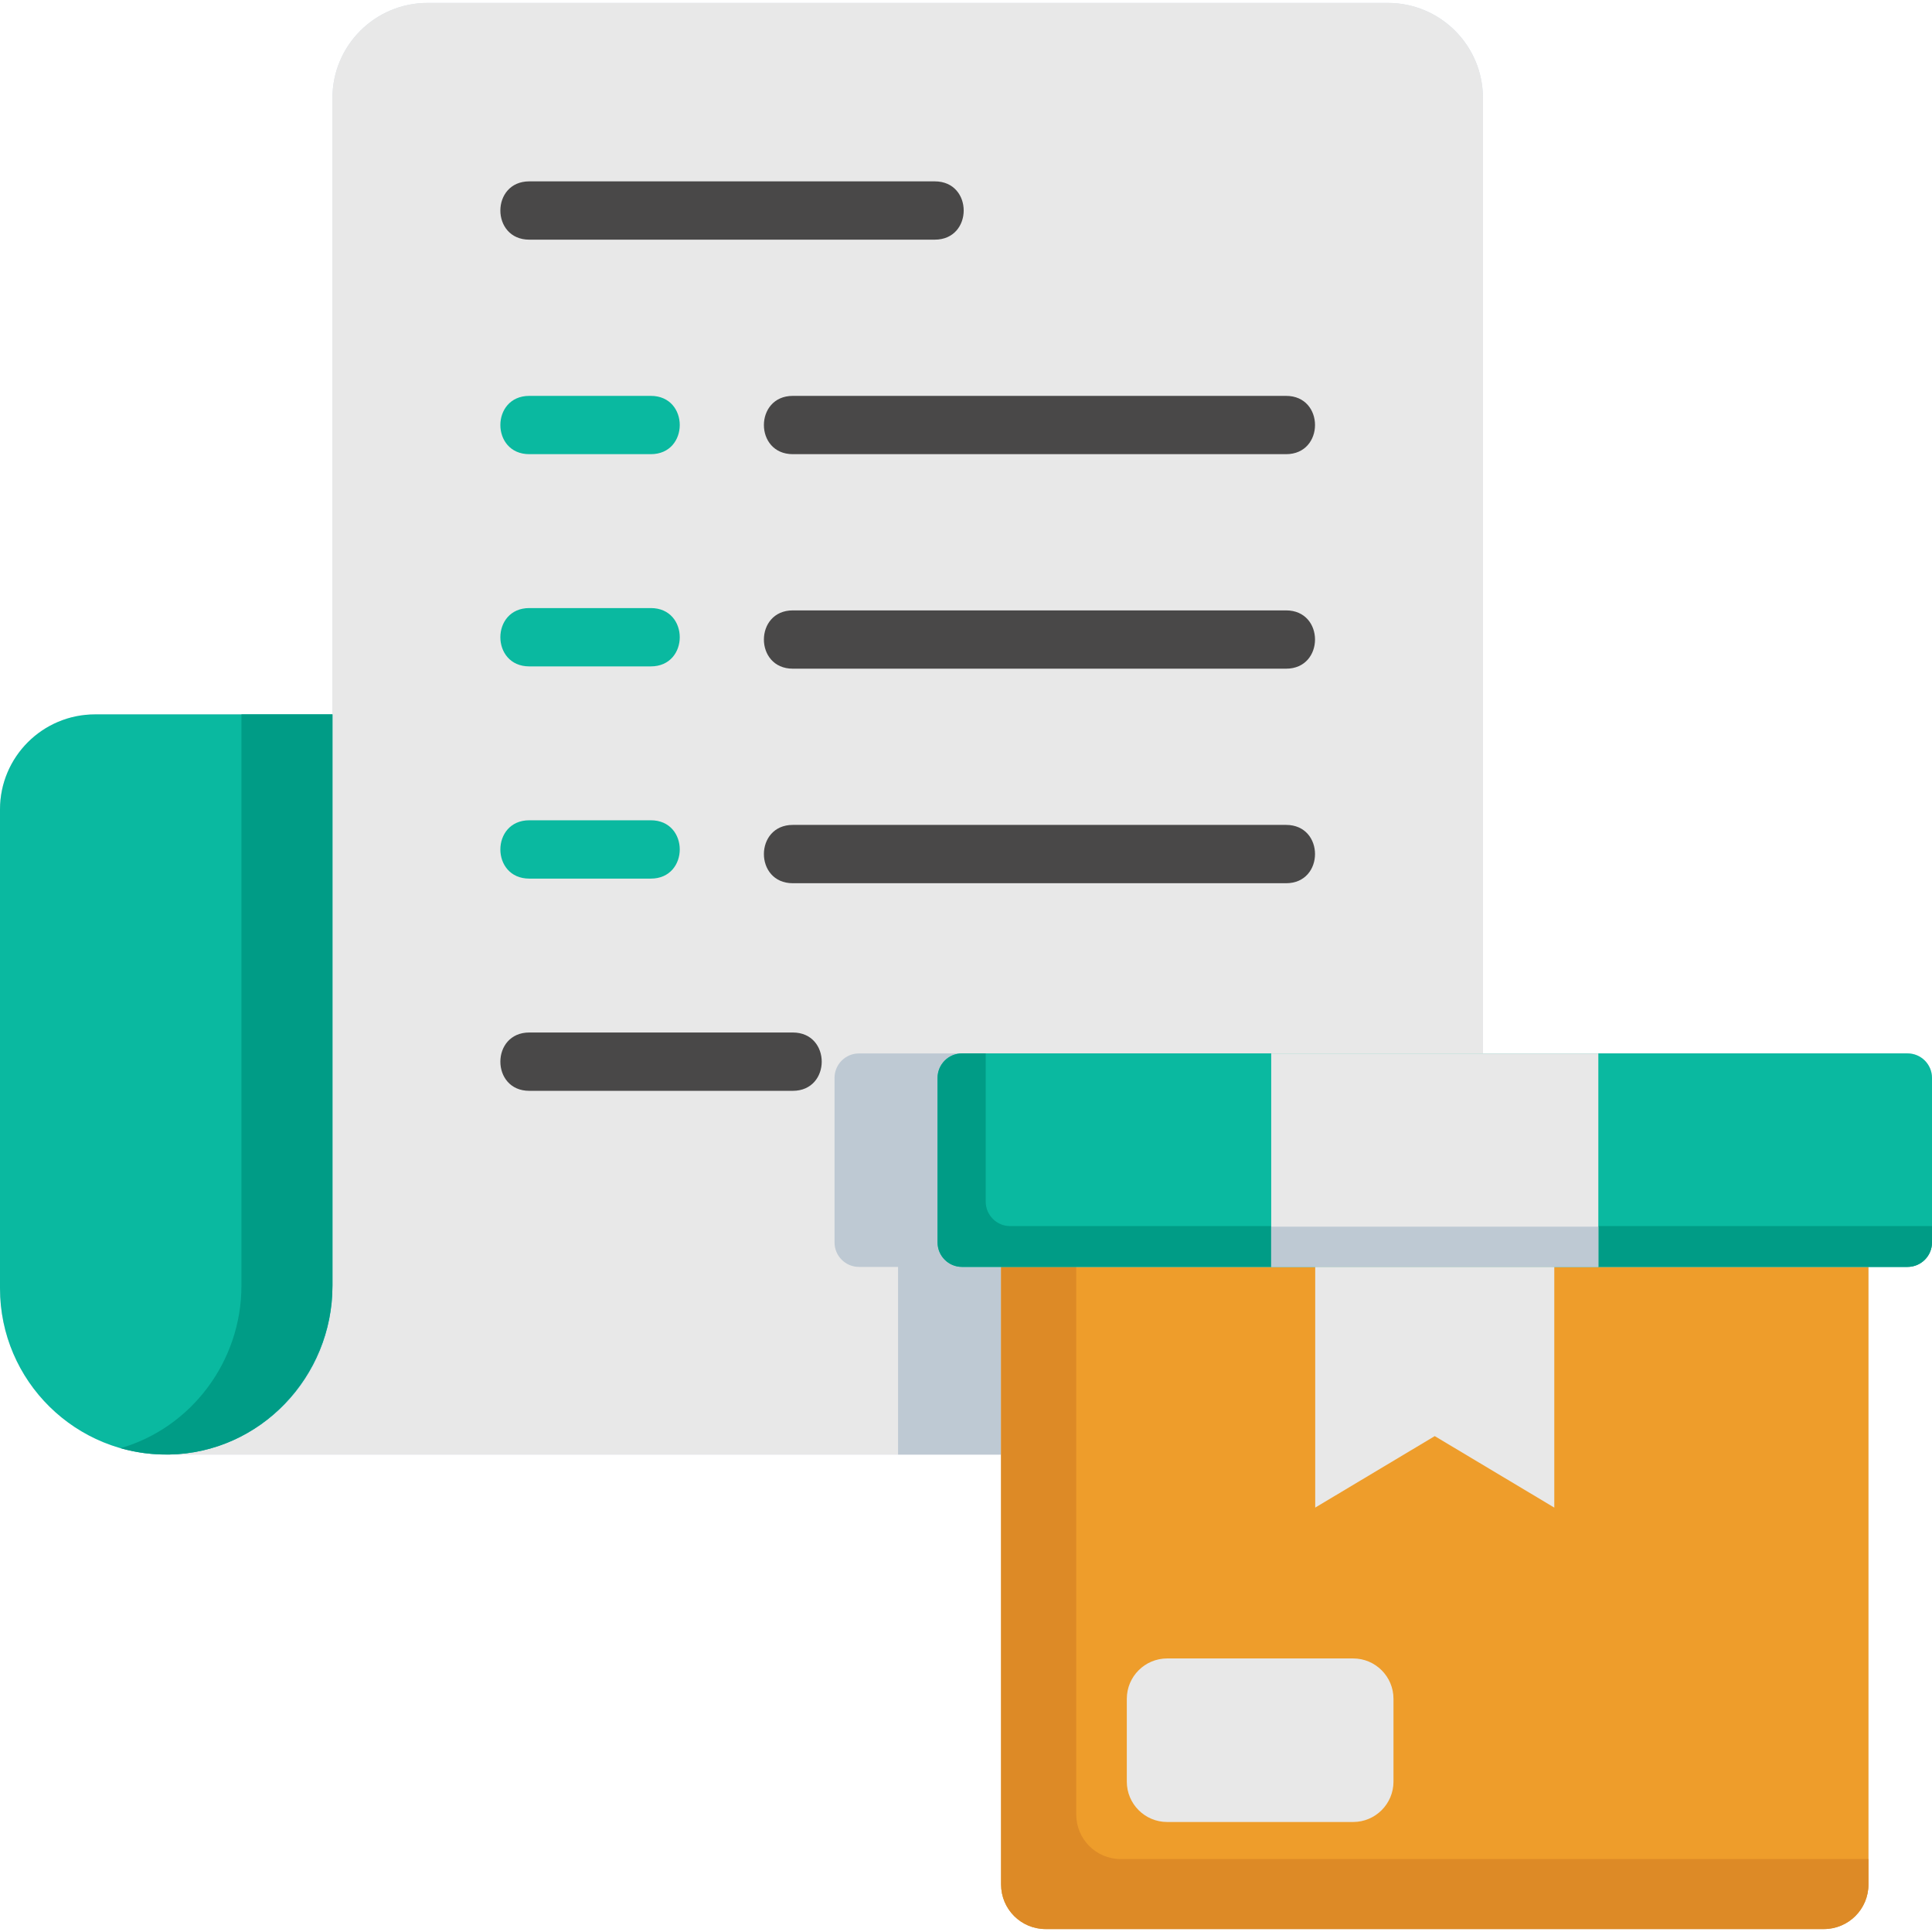
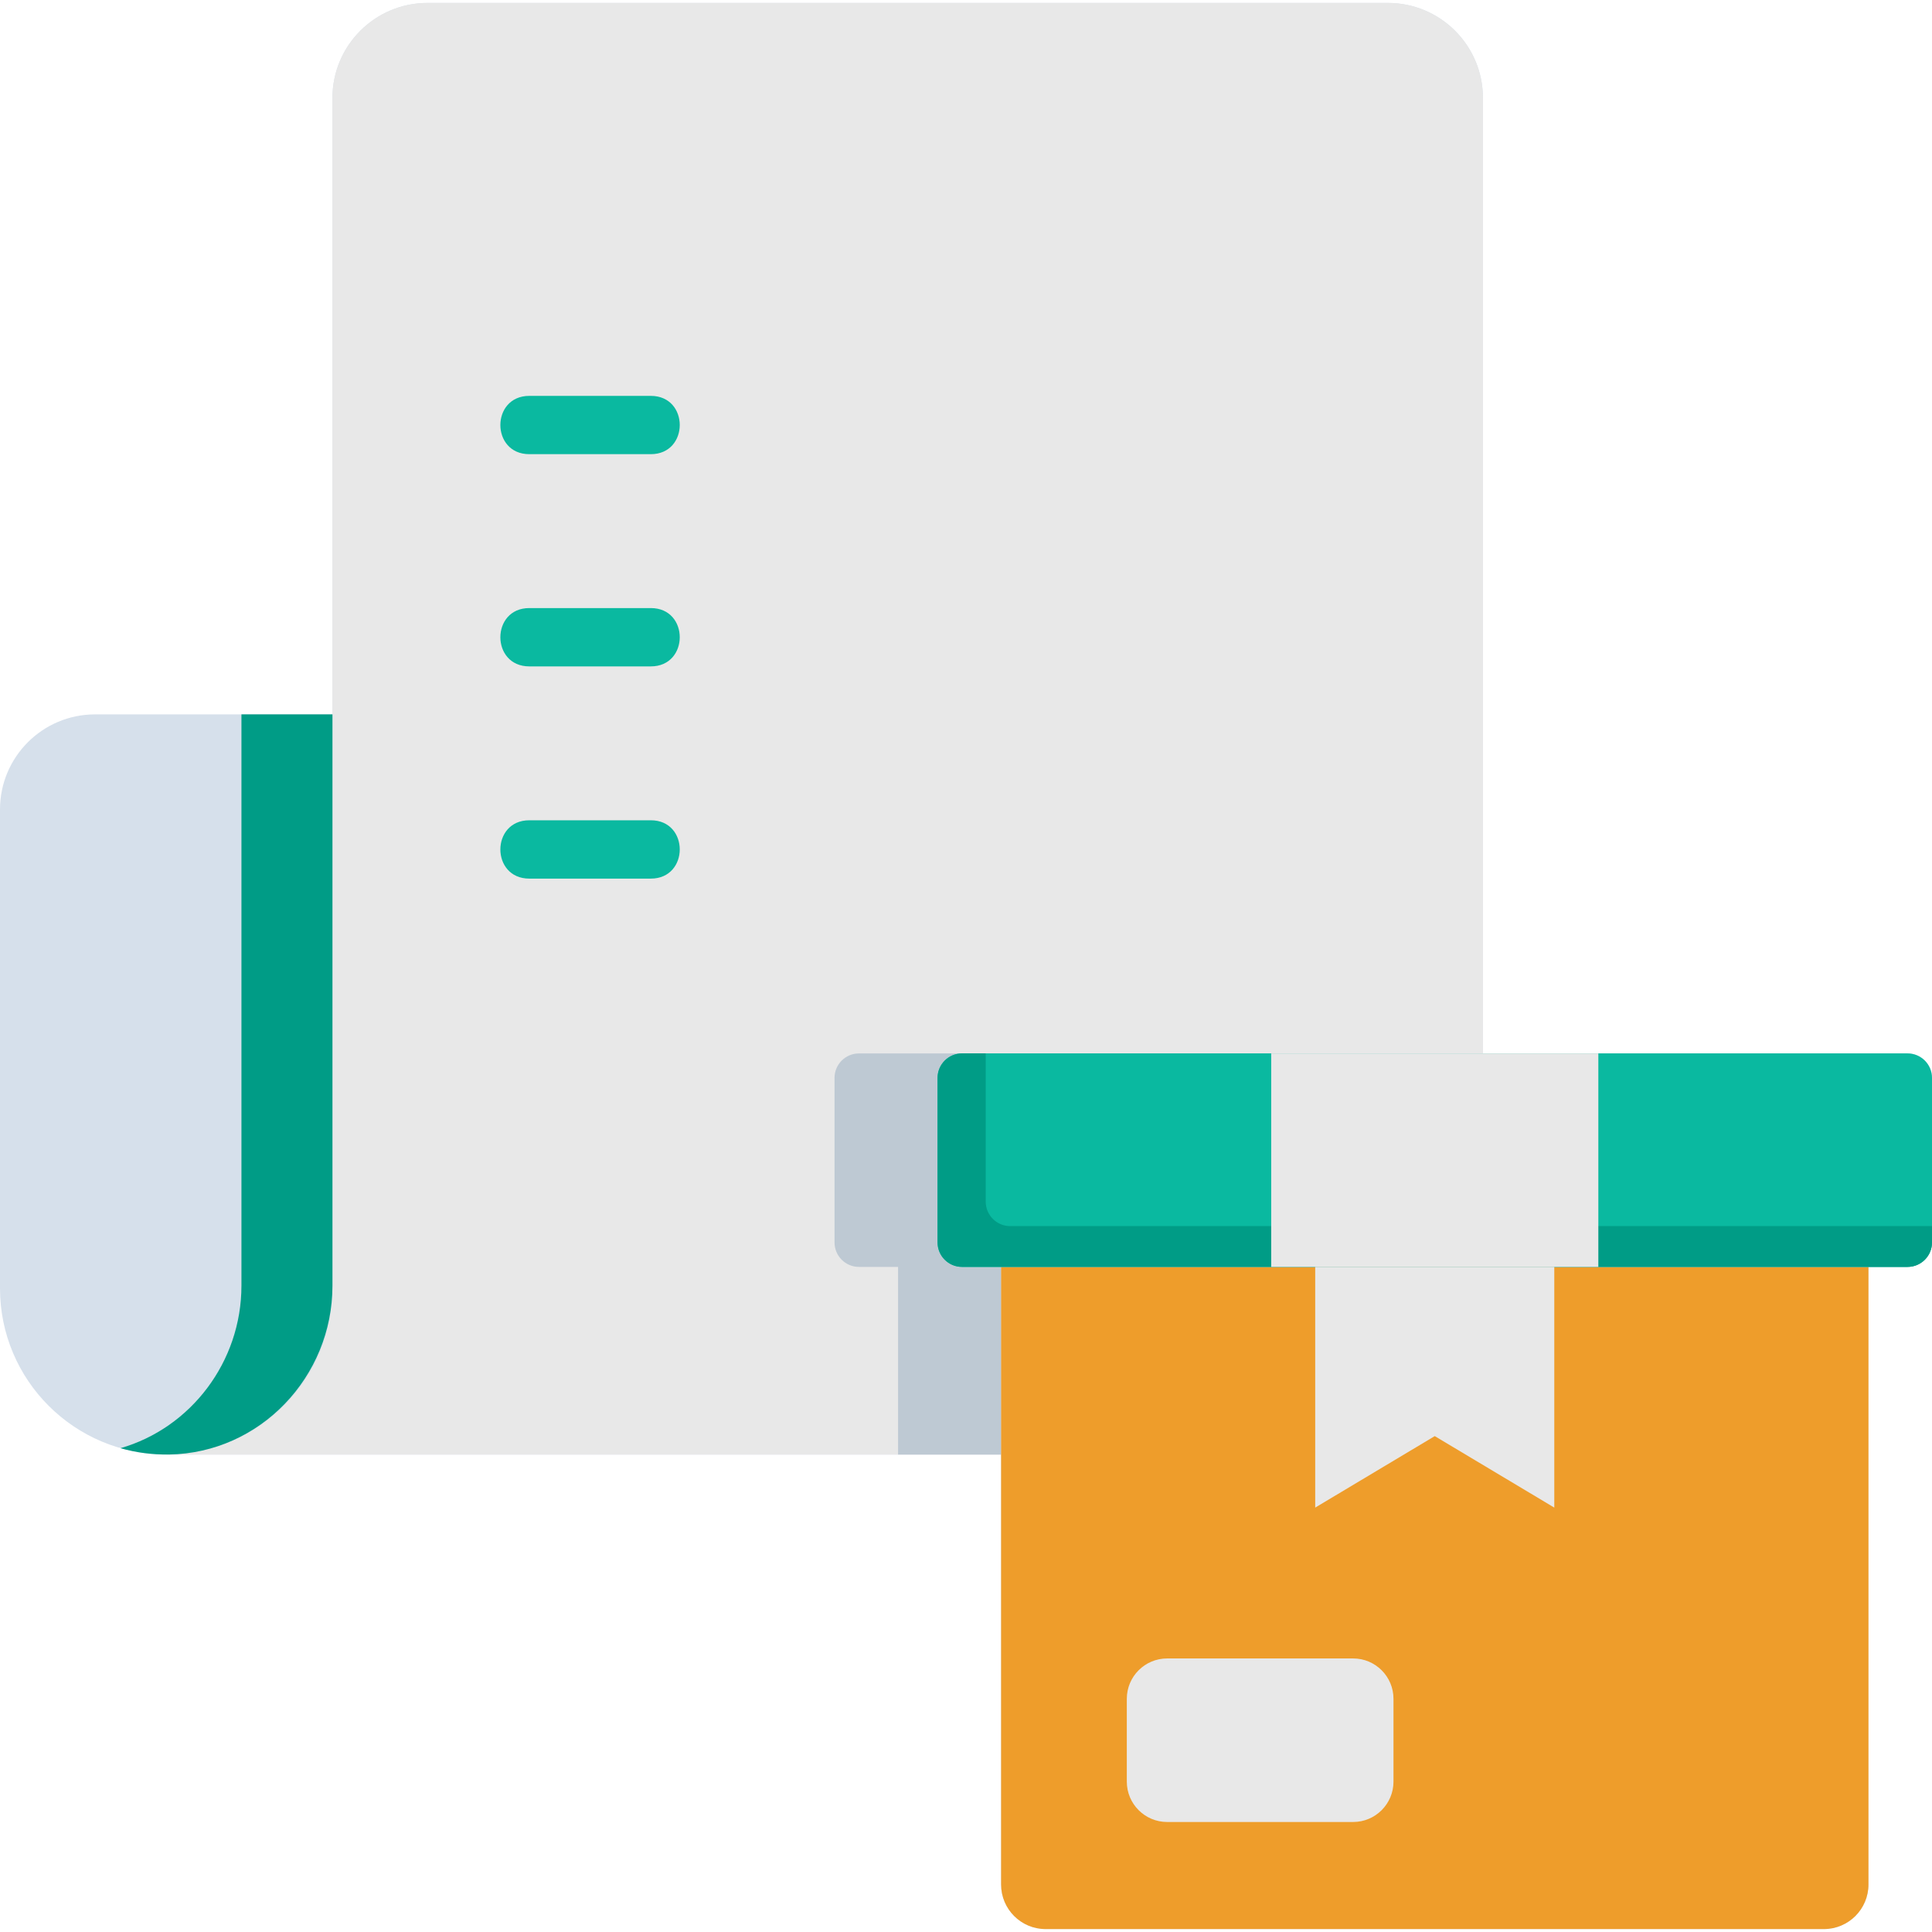
<svg xmlns="http://www.w3.org/2000/svg" width="64" height="64" viewBox="0 0 64 64" fill="none">
  <g clip-path="url(#clip0_4756_3600)">
    <path d="M63.189 34.895H49.124V3.247C49.124 1.507 47.714 0.097 45.974 0.097H14.162C12.423 0.097 11.013 1.507 11.013 3.247V23.665H3.15C1.41 23.665 0 25.075 0 26.815V42.678C0 45.719 2.466 48.182 5.507 48.182V48.184H21.898H33.162V62.426C33.162 63.242 33.823 63.903 34.639 63.903H60.417C61.233 63.903 61.895 63.242 61.895 62.426V41.968H63.189C63.637 41.968 64 41.605 64 41.157V35.706C64 35.259 63.637 34.895 63.189 34.895Z" fill="#D6E0EB" />
    <path d="M31.057 35.706V41.157C31.057 41.605 31.42 41.968 31.868 41.968H33.162V48.184H5.507C8.548 48.184 11.012 45.719 11.012 42.678V3.247C11.012 1.507 12.423 0.097 14.162 0.097H45.974C47.714 0.097 49.124 1.507 49.124 3.247V34.895H31.868C31.42 34.895 31.057 35.259 31.057 35.706Z" fill="#E8E8E8" />
    <path d="M31.867 41.968H33.163V48.184H29.75V41.968H28.455C28.008 41.968 27.645 41.605 27.645 41.157V35.706C27.645 35.259 28.008 34.896 28.455 34.896H31.867C31.421 34.896 31.058 35.259 31.058 35.706V41.157C31.058 41.605 31.421 41.968 31.867 41.968Z" fill="#BEC9D3" />
    <path d="M17.533 15.045H21.56C22.836 15.045 22.838 13.114 21.56 13.114H17.533C16.257 13.114 16.255 15.045 17.533 15.045ZM21.56 20.143H17.533C16.257 20.143 16.255 22.075 17.533 22.075H21.56C22.836 22.075 22.838 20.143 21.56 20.143ZM21.56 27.173H17.533C16.257 27.173 16.255 29.105 17.533 29.105H21.56C22.836 29.105 22.838 27.173 21.56 27.173Z" fill="#0AB9A0" />
-     <path d="M11.013 23.665V42.587C11.013 45.606 8.62 48.132 5.602 48.183C2.518 48.235 0 45.75 0 42.678V26.815C0 25.075 1.41 23.665 3.15 23.665H11.013Z" fill="#0AB9A0" />
    <path d="M11.013 23.665V42.588C11.013 45.606 8.62 48.131 5.602 48.183C5.043 48.192 4.502 48.118 3.991 47.973C6.315 47.305 7.998 45.119 7.998 42.588V23.665H11.013Z" fill="#009C86" />
    <path d="M61.895 41.968V62.426C61.895 63.242 61.233 63.903 60.417 63.903H34.639C33.823 63.903 33.163 63.242 33.163 62.426V41.968H61.895Z" fill="#EE9D2B" />
-     <path d="M61.894 61.584V62.426C61.894 63.243 61.233 63.902 60.416 63.902H34.638C33.822 63.902 33.163 63.243 33.163 62.426V41.968H35.652V60.108C35.652 60.925 36.312 61.584 37.127 61.584H61.894Z" fill="#DD8A26" />
    <path d="M64 35.706V41.157C64 41.605 63.636 41.968 63.189 41.968H31.867C31.42 41.968 31.057 41.605 31.057 41.157V35.706C31.057 35.259 31.42 34.895 31.867 34.895H63.189C63.636 34.895 64 35.259 64 35.706Z" fill="#0AB9A0" />
    <path d="M64 40.616V41.157C64 41.605 63.637 41.968 63.189 41.968H31.868C31.421 41.968 31.058 41.605 31.058 41.157V35.706C31.058 35.259 31.421 34.896 31.868 34.896H32.653V39.805C32.653 40.253 33.016 40.616 33.463 40.616H64Z" fill="#009C86" />
    <path d="M52.947 34.896H42.11V41.968H52.947V34.896Z" fill="#E8E8E8" />
    <path d="M51.488 41.968H43.568V49.941L47.528 47.573L51.488 49.941V41.968Z" fill="#E8E8E8" />
    <path d="M44.823 60.356H38.665C37.926 60.356 37.327 59.757 37.327 59.018V56.276C37.327 55.537 37.926 54.938 38.665 54.938H44.823C45.562 54.938 46.161 55.537 46.161 56.276V59.018C46.161 59.757 45.562 60.356 44.823 60.356Z" fill="#E8E8E8" />
-     <path d="M26.263 15.045H42.604C43.88 15.045 43.882 13.114 42.604 13.114H26.263C24.987 13.114 24.985 15.045 26.263 15.045ZM42.604 20.22H26.263C24.987 20.22 24.985 22.151 26.263 22.151H42.604C43.88 22.151 43.882 20.22 42.604 20.22ZM42.604 27.326H26.263C24.987 27.326 24.985 29.258 26.263 29.258H42.604C43.88 29.258 43.882 27.326 42.604 27.326ZM26.263 34.203H17.533C16.257 34.203 16.255 36.135 17.533 36.135H26.263C27.539 36.135 27.541 34.203 26.263 34.203ZM17.533 7.939H30.966C32.242 7.939 32.244 6.008 30.966 6.008H17.533C16.257 6.008 16.255 7.939 17.533 7.939Z" fill="#494848" />
-     <path d="M52.947 40.636H42.11V41.968H52.947V40.636Z" fill="#BEC9D3" />
  </g>
  <defs>
    <clipPath id="clip0_4756_3600">
      <rect width="64" height="64" fill="white" />
    </clipPath>
  </defs>
</svg>